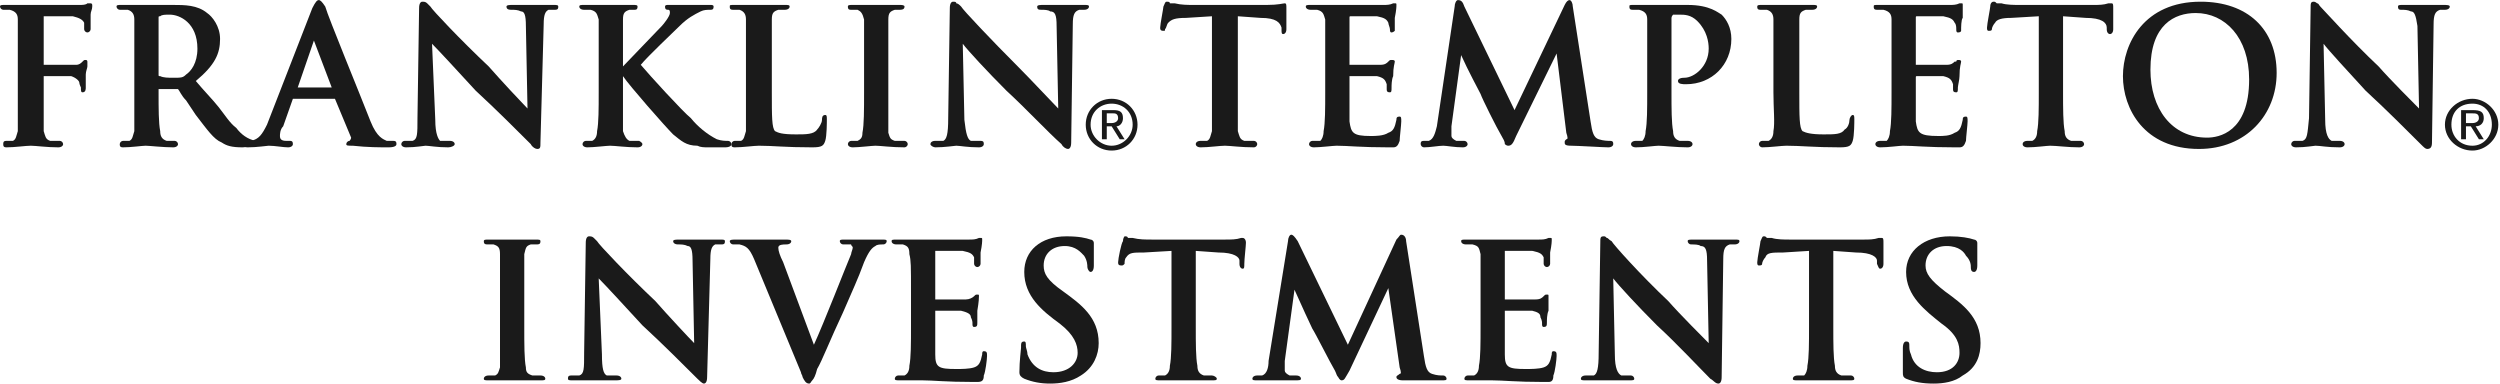
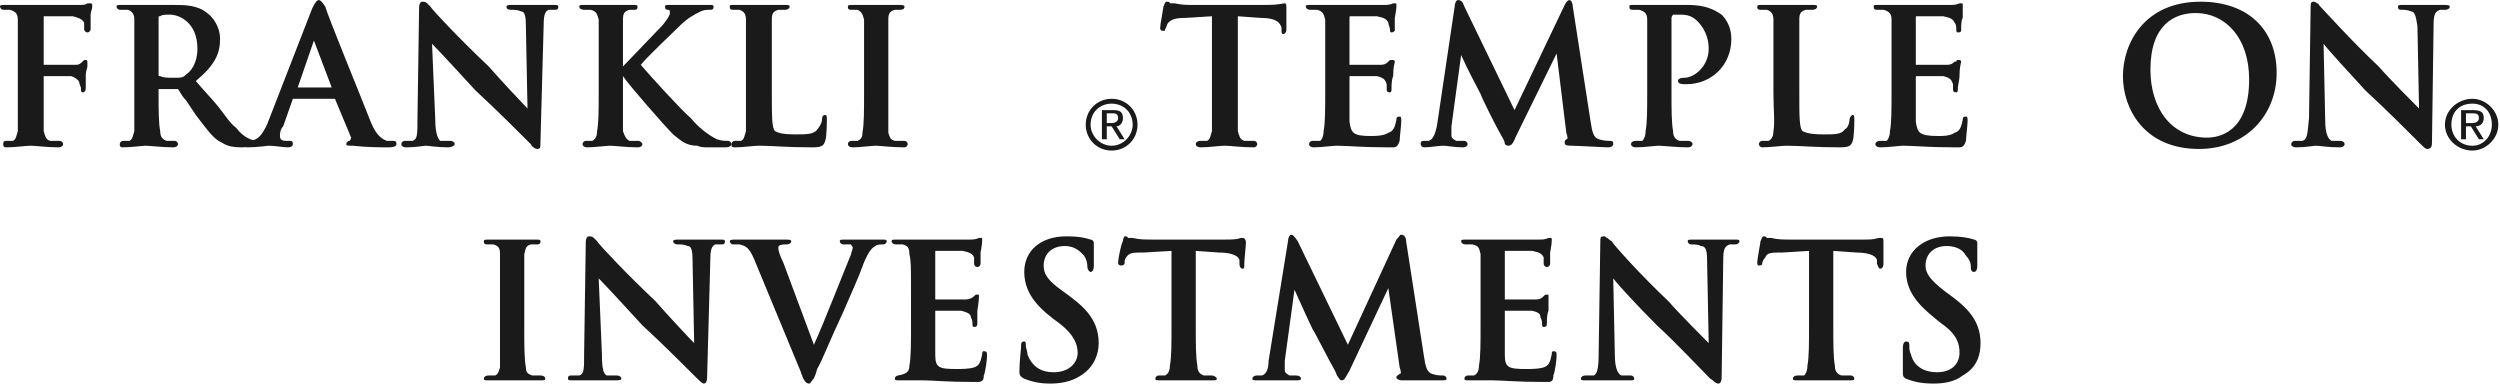
<svg xmlns="http://www.w3.org/2000/svg" width="100%" height="100%" viewBox="0 0 769 118" version="1.1" xml:space="preserve" style="fill-rule:evenodd;clip-rule:evenodd;stroke-linejoin:round;stroke-miterlimit:2;">
  <g transform="matrix(1,0,0,1,-19.956,-345.192)">
    <g transform="matrix(4.167,0,0,4.167,0,0)">
      <g transform="matrix(1,0,0,1,-0.97,-23.199)">
        <path d="M45.654,134.114L41.832,134.114C41.593,134.114 41.474,134.114 41.474,133.995C41.474,133.875 41.593,133.756 41.832,133.756L42.31,133.756C42.549,133.636 42.549,133.517 42.668,133.159L42.668,124.798C42.668,124.32 42.549,124.2 42.19,124.081L41.832,124.081C41.593,124.081 41.474,124.081 41.474,123.842C41.474,123.723 41.593,123.723 41.832,123.723L45.296,123.723C45.535,123.723 45.654,123.723 45.654,123.842C45.654,124.081 45.535,124.081 45.296,124.081L44.937,124.081C44.579,124.2 44.579,124.32 44.46,124.798L44.46,130.173C44.46,131.487 44.46,132.562 44.579,133.159C44.579,133.517 44.698,133.636 45.057,133.756L45.654,133.756C45.893,133.756 46.012,133.875 46.012,133.995C46.012,134.114 45.893,134.114 45.654,134.114Z" style="fill:rgb(26,26,26);" />
        <path d="M59.032,124.081L58.554,124.081C58.315,124.2 58.196,124.439 58.196,125.156L57.957,133.875C57.957,134.234 57.837,134.353 57.718,134.353C57.598,134.353 57.36,134.114 57.24,133.995C56.404,133.159 54.613,131.367 53.179,130.053C51.865,128.62 50.431,127.067 49.954,126.589L50.193,132.203C50.193,133.278 50.312,133.636 50.551,133.756L51.268,133.756C51.507,133.756 51.626,133.875 51.626,133.995C51.626,134.114 51.387,134.114 51.148,134.114L48.043,134.114C47.804,134.114 47.685,134.114 47.685,133.995C47.685,133.875 47.685,133.756 47.924,133.756L48.521,133.756C48.879,133.636 48.879,133.278 48.879,132.084L48.999,123.961C48.999,123.603 49.118,123.484 49.237,123.484C49.357,123.484 49.476,123.484 49.596,123.603C49.596,123.603 49.715,123.723 49.834,123.842C49.954,124.081 52.104,126.35 54.135,128.261C54.971,129.217 56.643,131.009 57.001,131.367L56.882,125.275C56.882,124.439 56.762,124.2 56.523,124.2C56.284,124.081 56.046,124.081 55.807,124.081C55.568,124.081 55.448,123.961 55.448,123.842C55.448,123.723 55.687,123.723 55.926,123.723L58.912,123.723C59.151,123.723 59.271,123.723 59.271,123.842C59.271,123.961 59.271,124.081 59.032,124.081Z" style="fill:rgb(26,26,26);" />
        <path d="M70.976,124.081C70.737,124.081 70.498,124.081 70.379,124.2C70.14,124.32 69.901,124.559 69.543,125.395C69.065,126.709 68.707,127.425 67.99,129.098C67.034,131.128 66.437,132.681 66.079,133.278C65.959,133.756 65.84,133.995 65.721,134.114C65.601,134.234 65.601,134.353 65.482,134.353C65.243,134.353 65.123,134.114 65.004,133.875C65.004,133.756 64.884,133.636 64.884,133.517L61.421,125.156C61.062,124.32 60.824,124.2 60.346,124.081L59.868,124.081C59.748,124.081 59.629,123.961 59.629,123.842C59.629,123.723 59.868,123.723 60.107,123.723L63.69,123.723C63.929,123.723 64.168,123.723 64.168,123.842C64.168,123.961 64.048,124.081 63.81,124.081C63.571,124.081 63.212,124.081 63.212,124.32C63.212,124.559 63.332,124.917 63.571,125.395L65.84,131.487C66.557,129.934 68.229,125.634 68.587,124.798C68.587,124.678 68.707,124.439 68.707,124.32C68.707,124.2 68.587,124.2 68.587,124.081L67.99,124.081C67.871,124.081 67.751,123.961 67.751,123.842C67.751,123.723 67.871,123.723 68.109,123.723L70.857,123.723C71.095,123.723 71.215,123.723 71.215,123.842C71.215,123.961 71.095,124.081 70.976,124.081Z" style="fill:rgb(26,26,26);" />
-         <path d="M78.381,133.756C78.381,134.114 78.262,134.234 77.904,134.234L77.665,134.234C75.515,134.234 74.679,134.114 73.843,134.114L72.17,134.114C71.931,134.114 71.812,134.114 71.812,133.995C71.812,133.875 71.931,133.756 72.051,133.756L72.529,133.756C72.768,133.636 72.887,133.397 72.887,133.039C73.007,132.442 73.007,131.367 73.007,130.173L73.007,127.664C73.007,125.634 73.007,125.275 72.887,124.798C72.887,124.32 72.768,124.2 72.409,124.081L71.931,124.081C71.693,124.081 71.573,123.961 71.573,123.842C71.573,123.723 71.693,123.723 71.931,123.723L77.306,123.723C77.545,123.723 77.784,123.723 78.023,123.603L78.143,123.603C78.262,123.603 78.262,123.603 78.262,123.723C78.262,123.842 78.262,124.081 78.143,124.678L78.143,125.514C78.143,125.634 78.023,125.753 77.904,125.753C77.784,125.753 77.665,125.634 77.665,125.514L77.665,125.036C77.545,124.798 77.426,124.678 76.829,124.559L74.798,124.559L74.798,128.142L77.067,128.142C77.306,128.142 77.545,128.023 77.665,127.903C77.784,127.784 77.784,127.784 77.904,127.784C78.023,127.784 78.023,127.784 78.023,127.903C78.023,128.023 78.023,128.261 77.904,128.978L77.904,129.814C77.904,130.053 77.904,130.173 77.665,130.173C77.545,130.173 77.545,130.053 77.545,129.934C77.545,129.814 77.545,129.695 77.426,129.456C77.426,129.217 77.187,129.098 76.709,128.978L74.798,128.978L74.798,132.203C74.798,133.159 75.037,133.278 76.351,133.278C76.709,133.278 77.306,133.278 77.665,133.159C78.023,133.039 78.143,132.8 78.262,132.203C78.262,132.084 78.262,131.964 78.381,131.964C78.62,131.964 78.62,132.084 78.62,132.323C78.62,132.562 78.501,133.517 78.381,133.756Z" style="fill:rgb(26,26,26);" />
+         <path d="M78.381,133.756C78.381,134.114 78.262,134.234 77.904,134.234L77.665,134.234C75.515,134.234 74.679,134.114 73.843,134.114L72.17,134.114C71.931,134.114 71.812,134.114 71.812,133.995C71.812,133.875 71.931,133.756 72.051,133.756C72.768,133.636 72.887,133.397 72.887,133.039C73.007,132.442 73.007,131.367 73.007,130.173L73.007,127.664C73.007,125.634 73.007,125.275 72.887,124.798C72.887,124.32 72.768,124.2 72.409,124.081L71.931,124.081C71.693,124.081 71.573,123.961 71.573,123.842C71.573,123.723 71.693,123.723 71.931,123.723L77.306,123.723C77.545,123.723 77.784,123.723 78.023,123.603L78.143,123.603C78.262,123.603 78.262,123.603 78.262,123.723C78.262,123.842 78.262,124.081 78.143,124.678L78.143,125.514C78.143,125.634 78.023,125.753 77.904,125.753C77.784,125.753 77.665,125.634 77.665,125.514L77.665,125.036C77.545,124.798 77.426,124.678 76.829,124.559L74.798,124.559L74.798,128.142L77.067,128.142C77.306,128.142 77.545,128.023 77.665,127.903C77.784,127.784 77.784,127.784 77.904,127.784C78.023,127.784 78.023,127.784 78.023,127.903C78.023,128.023 78.023,128.261 77.904,128.978L77.904,129.814C77.904,130.053 77.904,130.173 77.665,130.173C77.545,130.173 77.545,130.053 77.545,129.934C77.545,129.814 77.545,129.695 77.426,129.456C77.426,129.217 77.187,129.098 76.709,128.978L74.798,128.978L74.798,132.203C74.798,133.159 75.037,133.278 76.351,133.278C76.709,133.278 77.306,133.278 77.665,133.159C78.023,133.039 78.143,132.8 78.262,132.203C78.262,132.084 78.262,131.964 78.381,131.964C78.62,131.964 78.62,132.084 78.62,132.323C78.62,132.562 78.501,133.517 78.381,133.756Z" style="fill:rgb(26,26,26);" />
        <path d="M85.548,133.756C84.832,134.234 83.995,134.353 83.279,134.353C82.562,134.353 81.965,134.234 81.368,133.995C81.129,133.875 81.009,133.756 81.009,133.517C81.009,132.681 81.129,131.845 81.129,131.725C81.129,131.367 81.129,131.248 81.368,131.248C81.487,131.248 81.487,131.367 81.487,131.606C81.487,131.725 81.607,131.964 81.607,132.203C81.965,133.159 82.681,133.517 83.518,133.517C84.712,133.517 85.309,132.8 85.309,132.084C85.309,131.487 85.07,130.77 83.995,129.934C82.681,128.978 81.368,127.903 81.368,126.112C81.368,124.559 82.562,123.484 84.473,123.484C85.429,123.484 85.906,123.603 86.265,123.723C86.384,123.723 86.504,123.842 86.504,123.961L86.504,125.634C86.504,125.992 86.384,126.112 86.265,126.112C86.145,126.112 86.026,125.873 86.026,125.753C86.026,125.634 86.026,125.275 85.787,124.917C85.548,124.678 85.19,124.2 84.354,124.2C83.398,124.2 82.801,124.798 82.801,125.634C82.801,126.231 83.04,126.709 84.234,127.545C85.548,128.5 86.862,129.456 86.862,131.367C86.862,132.203 86.504,133.159 85.548,133.756Z" style="fill:rgb(26,26,26);" />
        <path d="M97.612,125.514C97.612,125.753 97.612,125.873 97.493,125.873C97.373,125.873 97.254,125.753 97.254,125.514L97.254,125.275C97.254,125.036 96.895,124.678 95.701,124.678L94.029,124.559L94.029,130.173C94.029,131.367 94.029,132.442 94.148,133.039C94.148,133.397 94.268,133.636 94.626,133.756L95.223,133.756C95.343,133.756 95.581,133.875 95.581,133.995C95.581,134.114 95.462,134.114 95.223,134.114L91.401,134.114C91.162,134.114 91.043,134.114 91.043,133.995C91.043,133.875 91.162,133.756 91.282,133.756L91.759,133.756C91.998,133.636 92.117,133.397 92.117,133.039C92.237,132.442 92.237,131.367 92.237,130.173L92.237,124.559L90.206,124.678C89.37,124.678 89.131,124.678 88.892,125.036C88.773,125.156 88.773,125.395 88.773,125.514C88.654,125.634 88.654,125.634 88.534,125.634C88.296,125.634 88.296,125.514 88.296,125.395C88.296,125.156 88.534,123.961 88.654,123.842C88.654,123.603 88.773,123.484 88.773,123.484C88.892,123.484 89.012,123.484 89.012,123.603L89.37,123.603C89.848,123.723 90.326,123.723 90.804,123.723L96.179,123.723C96.656,123.723 97.015,123.723 97.373,123.603L97.493,123.603C97.612,123.603 97.731,123.723 97.731,123.961C97.731,124.2 97.612,125.156 97.612,125.514Z" style="fill:rgb(26,26,26);" />
        <path d="M112.184,134.114L109.318,134.114C108.959,134.114 108.84,133.995 108.84,133.875C108.84,133.756 108.959,133.756 109.079,133.636C109.198,133.636 109.198,133.517 109.079,133.159L108.243,127.306L105.376,133.397C105.017,133.995 105.017,134.114 104.778,134.114C104.778,134.114 104.659,134.114 104.539,133.875C104.42,133.756 104.42,133.636 104.301,133.397C103.942,132.8 102.868,130.65 102.629,130.292C102.509,130.053 101.793,128.5 101.315,127.425L100.598,132.681L100.598,133.397C100.598,133.517 100.718,133.636 100.956,133.756L101.434,133.756C101.673,133.756 101.793,133.875 101.793,133.995C101.793,134.114 101.673,134.114 101.315,134.114L98.567,134.114C98.328,134.114 98.209,134.114 98.209,133.995C98.209,133.875 98.328,133.756 98.567,133.756L98.926,133.756C99.284,133.636 99.403,133.159 99.403,132.681L100.837,123.842C100.837,123.603 100.956,123.364 101.076,123.364C101.195,123.364 101.315,123.484 101.554,123.842L105.256,131.487L108.84,123.723C109.079,123.484 109.079,123.364 109.198,123.364C109.437,123.364 109.556,123.603 109.556,123.842L110.87,132.323C110.99,133.159 111.109,133.517 111.467,133.636C111.826,133.756 112.065,133.756 112.304,133.756C112.423,133.756 112.542,133.875 112.542,133.995C112.542,134.114 112.423,134.114 112.184,134.114Z" style="fill:rgb(26,26,26);" />
        <path d="M120.426,133.756C120.426,134.114 120.306,134.234 120.067,134.234L119.709,134.234C117.678,134.234 116.723,134.114 115.887,134.114L114.215,134.114C113.976,134.114 113.856,134.114 113.856,133.995C113.856,133.875 113.976,133.756 114.095,133.756L114.573,133.756C114.812,133.636 114.931,133.397 114.931,133.039C115.051,132.442 115.051,131.367 115.051,130.173L115.051,124.798C114.931,124.32 114.931,124.2 114.454,124.081L113.976,124.081C113.737,124.081 113.617,123.961 113.617,123.842C113.617,123.723 113.737,123.723 113.976,123.723L119.351,123.723C119.59,123.723 119.828,123.723 120.067,123.603L120.187,123.603C120.306,123.603 120.306,123.603 120.306,123.723C120.306,123.842 120.306,124.081 120.187,124.678L120.187,125.514C120.187,125.634 120.067,125.753 119.948,125.753C119.828,125.753 119.709,125.634 119.709,125.514L119.709,125.036C119.59,124.798 119.47,124.678 118.873,124.559L116.842,124.559L116.842,128.142L119.112,128.142C119.47,128.142 119.59,128.023 119.709,127.903C119.828,127.784 119.828,127.784 119.948,127.784C120.067,127.784 120.067,127.784 120.067,127.903L120.067,128.978C119.948,129.217 119.948,129.695 119.948,129.814C119.948,130.053 119.948,130.173 119.709,130.173C119.59,130.173 119.59,130.053 119.59,129.934C119.59,129.814 119.59,129.695 119.47,129.456C119.47,129.217 119.351,129.098 118.873,128.978L116.842,128.978L116.842,132.203C116.842,133.159 117.081,133.278 118.395,133.278C118.753,133.278 119.351,133.278 119.709,133.159C120.067,133.039 120.187,132.8 120.306,132.203C120.306,132.084 120.306,131.964 120.426,131.964C120.665,131.964 120.665,132.084 120.665,132.323C120.665,132.562 120.545,133.517 120.426,133.756Z" style="fill:rgb(26,26,26);" />
        <path d="M133.803,124.081L133.445,124.081C133.087,124.2 132.967,124.439 132.967,125.156L132.848,133.875C132.848,134.234 132.728,134.353 132.609,134.353C132.37,134.353 132.25,134.114 132.011,133.995C131.175,133.159 129.503,131.367 128.07,130.053C126.637,128.62 125.203,127.067 124.845,126.589L124.964,132.203C124.964,133.278 125.203,133.636 125.442,133.756L126.159,133.756C126.278,133.756 126.398,133.875 126.398,133.995C126.398,134.114 126.278,134.114 126.039,134.114L122.814,134.114C122.576,134.114 122.457,134.114 122.457,133.995C122.457,133.875 122.576,133.756 122.814,133.756L123.412,133.756C123.651,133.636 123.77,133.278 123.77,132.084L123.89,123.961C123.89,123.603 123.89,123.484 124.128,123.484C124.248,123.484 124.248,123.484 124.367,123.603C124.487,123.603 124.487,123.723 124.726,123.842C124.845,124.081 126.876,126.35 128.906,128.261C129.742,129.217 131.534,131.009 131.892,131.367L131.773,125.275C131.773,124.439 131.653,124.2 131.295,124.2C131.175,124.081 130.817,124.081 130.578,124.081C130.459,124.081 130.34,123.961 130.34,123.842C130.34,123.723 130.459,123.723 130.817,123.723L133.803,123.723C134.042,123.723 134.162,123.723 134.162,123.842C134.162,123.961 134.042,124.081 133.803,124.081Z" style="fill:rgb(26,26,26);" />
        <path d="M144.792,125.514C144.792,125.753 144.673,125.873 144.554,125.873C144.434,125.873 144.434,125.753 144.314,125.514L144.314,125.275C144.314,125.036 143.956,124.678 142.762,124.678L141.09,124.559L141.09,130.173C141.09,131.367 141.09,132.442 141.209,133.039C141.209,133.397 141.328,133.636 141.687,133.756L142.404,133.756C142.523,133.756 142.642,133.875 142.642,133.995C142.642,134.114 142.523,134.114 142.284,134.114L138.462,134.114C138.223,134.114 138.103,134.114 138.103,133.995C138.103,133.875 138.223,133.756 138.462,133.756L138.939,133.756C139.059,133.636 139.178,133.397 139.178,133.039C139.298,132.442 139.298,131.367 139.298,130.173L139.298,124.559L137.386,124.678C136.551,124.678 136.192,124.678 136.073,125.036C135.953,125.156 135.834,125.395 135.834,125.514C135.834,125.634 135.715,125.634 135.595,125.634C135.476,125.634 135.476,125.514 135.476,125.395C135.476,125.156 135.715,123.961 135.715,123.842C135.834,123.603 135.834,123.484 135.953,123.484C136.073,123.484 136.073,123.484 136.192,123.603L136.551,123.603C136.909,123.723 137.506,123.723 137.864,123.723L143.359,123.723C143.717,123.723 144.075,123.723 144.434,123.603L144.673,123.603C144.792,123.603 144.792,123.723 144.792,123.961L144.792,125.514Z" style="fill:rgb(26,26,26);" />
        <path d="M150.645,133.756C150.048,134.234 149.211,134.353 148.495,134.353C147.659,134.353 147.061,134.234 146.464,133.995C146.225,133.875 146.225,133.756 146.225,133.517L146.225,131.725C146.225,131.367 146.345,131.248 146.464,131.248C146.703,131.248 146.703,131.367 146.703,131.606C146.703,131.725 146.703,131.964 146.823,132.203C147.061,133.159 147.898,133.517 148.734,133.517C149.928,133.517 150.406,132.8 150.406,132.084C150.406,131.487 150.286,130.77 149.092,129.934C147.898,128.978 146.464,127.903 146.464,126.112C146.464,124.559 147.778,123.484 149.689,123.484C150.525,123.484 151.123,123.603 151.481,123.723C151.6,123.723 151.72,123.842 151.72,123.961L151.72,125.634C151.72,125.992 151.6,126.112 151.481,126.112C151.242,126.112 151.242,125.873 151.242,125.753C151.242,125.634 151.242,125.275 150.884,124.917C150.764,124.678 150.406,124.2 149.45,124.2C148.495,124.2 147.898,124.798 147.898,125.634C147.898,126.231 148.256,126.709 149.331,127.545C150.645,128.5 151.959,129.456 151.959,131.367C151.959,132.203 151.72,133.159 150.645,133.756Z" style="fill:rgb(26,26,26);" />
        <path d="M86.265,115.242C86.265,114.287 86.982,113.689 87.818,113.689C88.654,113.689 89.37,114.287 89.37,115.242C89.37,116.078 88.654,116.795 87.818,116.795C86.982,116.795 86.265,116.078 86.265,115.242ZM87.818,117.153C88.892,117.153 89.729,116.317 89.729,115.242C89.729,114.167 88.892,113.331 87.818,113.331C86.743,113.331 85.906,114.167 85.906,115.242C85.906,116.317 86.743,117.153 87.818,117.153ZM87.459,115.362L87.818,115.362L88.415,116.317L88.773,116.317L88.176,115.362C88.415,115.362 88.654,115.123 88.654,114.764C88.654,114.287 88.415,114.167 87.937,114.167L87.101,114.167L87.101,116.317L87.459,116.317L87.459,115.362ZM87.459,115.123L87.459,114.406L87.937,114.406C88.057,114.406 88.296,114.406 88.296,114.764C88.296,115.003 88.057,115.123 87.818,115.123L87.459,115.123Z" style="fill:rgb(26,26,26);" />
        <path d="M186.717,115.242C186.717,114.287 187.314,113.689 188.27,113.689C189.106,113.689 189.703,114.287 189.703,115.242C189.703,116.078 189.106,116.795 188.27,116.795C187.314,116.795 186.717,116.078 186.717,115.242ZM188.27,117.153C189.225,117.153 190.181,116.317 190.181,115.242C190.181,114.167 189.225,113.331 188.27,113.331C187.194,113.331 186.239,114.167 186.239,115.242C186.239,116.317 187.194,117.153 188.27,117.153ZM187.792,115.362L188.15,115.362L188.747,116.317L189.106,116.317L188.508,115.362C188.867,115.362 189.106,115.123 189.106,114.764C189.106,114.287 188.867,114.167 188.27,114.167L187.433,114.167L187.433,116.317L187.792,116.317L187.792,115.362ZM187.792,115.123L187.792,114.406L188.27,114.406C188.508,114.406 188.747,114.406 188.747,114.764C188.747,115.003 188.508,115.123 188.27,115.123L187.792,115.123Z" style="fill:rgb(26,26,26);" />
        <path d="M12.568,106.523C12.568,106.761 12.449,106.881 12.449,107.12L12.449,108.195C12.449,108.314 12.329,108.434 12.21,108.434C12.09,108.434 11.971,108.314 11.971,108.195L11.971,107.717C11.852,107.478 11.613,107.359 11.135,107.239L8.985,107.239L8.985,110.823L11.374,110.823C11.613,110.823 11.732,110.703 11.852,110.584C11.971,110.465 11.971,110.465 12.09,110.465C12.21,110.465 12.21,110.584 12.21,110.584L12.21,110.942C12.21,111.062 12.09,111.301 12.09,111.54L12.09,112.495C12.09,112.614 12.09,112.853 11.852,112.853C11.732,112.853 11.732,112.734 11.732,112.495C11.732,112.495 11.613,112.256 11.613,112.136C11.613,112.017 11.374,111.778 11.015,111.659L8.985,111.659L8.985,115.72C9.104,116.078 9.104,116.317 9.463,116.437L10.179,116.437C10.299,116.437 10.418,116.556 10.418,116.676C10.418,116.795 10.299,116.915 10.06,116.915C9.224,116.915 8.388,116.795 8.029,116.795C7.671,116.795 6.835,116.915 6.238,116.915C5.999,116.915 5.999,116.795 5.999,116.676C5.999,116.556 5.999,116.437 6.238,116.437L6.716,116.437C6.954,116.317 6.954,116.078 7.074,115.72L7.074,107.478C7.074,107.12 6.954,106.881 6.477,106.761L5.999,106.761C5.879,106.761 5.76,106.642 5.76,106.523C5.76,106.403 5.879,106.403 6.118,106.403L11.613,106.403C11.852,106.403 12.09,106.403 12.21,106.284L12.449,106.284C12.568,106.284 12.568,106.403 12.568,106.403L12.568,106.523Z" style="fill:rgb(26,26,26);" />
        <path d="M20.332,109.628C20.332,110.703 19.854,111.301 19.496,111.54C19.257,111.778 19.138,111.778 18.54,111.778C18.182,111.778 17.824,111.778 17.585,111.659C17.465,111.659 17.465,111.659 17.465,111.54L17.465,107.359C17.465,107.239 17.465,107.239 17.585,107.239C17.704,107.12 17.943,107.12 18.301,107.12C19.018,107.12 20.332,107.717 20.332,109.628ZM25.229,116.676C25.229,116.556 25.11,116.437 24.99,116.437L24.632,116.437C24.035,116.317 23.557,115.959 23.199,115.481C22.721,115.123 22.362,114.526 21.885,113.928C21.407,113.331 20.81,112.734 20.213,112.017C21.646,110.823 22.004,109.987 22.004,108.912C22.004,107.956 21.407,107.239 21.049,107C20.332,106.403 19.377,106.403 18.54,106.403L14.718,106.403C14.479,106.403 14.36,106.403 14.36,106.523C14.36,106.642 14.479,106.761 14.599,106.761L15.196,106.761C15.554,106.881 15.674,107.12 15.674,107.478L15.674,115.72C15.554,116.078 15.554,116.317 15.316,116.437L14.838,116.437C14.718,116.437 14.599,116.556 14.599,116.676C14.599,116.795 14.599,116.915 14.838,116.915C15.435,116.915 16.271,116.795 16.51,116.795C16.749,116.795 17.824,116.915 18.54,116.915C18.779,116.915 18.899,116.795 18.899,116.676C18.899,116.556 18.779,116.437 18.66,116.437L18.063,116.437C17.704,116.317 17.585,116.078 17.585,115.72C17.465,115.123 17.465,114.048 17.465,112.853L17.465,112.614L18.899,112.614C19.018,112.734 19.138,113.092 19.496,113.45C19.735,113.809 19.974,114.167 20.213,114.526C21.049,115.601 21.527,116.317 22.124,116.556C22.482,116.795 22.84,116.915 23.676,116.915L24.99,116.795C25.11,116.795 25.229,116.795 25.229,116.676Z" style="fill:rgb(26,26,26);" />
        <path d="M30.246,112.495L27.618,112.495L27.738,112.495L28.932,109.031L30.246,112.495ZM35.024,116.676C35.024,116.556 35.024,116.437 34.785,116.437L34.307,116.437C34.068,116.317 33.59,116.198 33.113,115.003C32.276,112.853 30.007,107.359 29.768,106.523C29.529,106.164 29.41,106.045 29.29,106.045C29.171,106.045 29.051,106.164 28.812,106.642L25.468,115.242C25.11,115.959 24.871,116.317 24.274,116.437L23.915,116.437C23.796,116.437 23.676,116.556 23.676,116.676C23.676,116.795 23.796,116.915 24.035,116.915C24.751,116.915 25.468,116.795 25.588,116.795C26.065,116.795 26.663,116.915 27.021,116.915C27.26,116.915 27.379,116.795 27.379,116.676C27.379,116.437 27.26,116.437 27.14,116.437L26.902,116.437C26.543,116.437 26.424,116.317 26.424,116.078C26.424,115.959 26.424,115.601 26.663,115.362L27.379,113.331L30.485,113.331L31.679,116.198C31.679,116.317 31.56,116.437 31.56,116.437C31.44,116.437 31.321,116.556 31.321,116.676C31.321,116.795 31.44,116.795 31.799,116.795C32.874,116.915 33.829,116.915 34.426,116.915C34.904,116.915 35.024,116.795 35.024,116.676Z" style="fill:rgb(26,26,26);" />
        <path d="M46.729,106.761L46.251,106.761C46.012,106.881 45.893,107.12 45.893,107.837L45.654,116.556C45.654,116.915 45.654,117.034 45.415,117.034C45.296,117.034 45.057,116.915 44.937,116.676C44.101,115.839 42.31,114.048 40.876,112.734C39.562,111.301 38.129,109.748 37.651,109.27L37.89,114.884C37.89,115.959 38.129,116.317 38.248,116.437L38.965,116.437C39.204,116.437 39.324,116.556 39.324,116.676C39.324,116.795 39.085,116.915 38.846,116.915C38.009,116.915 37.412,116.795 37.174,116.795C37.054,116.795 36.457,116.915 35.74,116.915C35.501,116.915 35.382,116.795 35.382,116.676C35.382,116.556 35.501,116.437 35.621,116.437L36.218,116.437C36.576,116.317 36.576,115.959 36.576,114.764L36.696,106.642C36.696,106.284 36.815,106.164 36.935,106.164C37.054,106.164 37.174,106.164 37.293,106.284C37.293,106.284 37.412,106.403 37.532,106.523C37.651,106.761 39.801,109.031 41.832,110.942C42.668,111.898 44.34,113.689 44.698,114.048L44.579,107.956C44.579,107.12 44.46,106.881 44.221,106.881C43.982,106.761 43.743,106.761 43.504,106.761C43.385,106.761 43.146,106.761 43.146,106.523C43.146,106.403 43.385,106.403 43.623,106.403L46.61,106.403C46.849,106.403 46.968,106.403 46.968,106.523C46.968,106.642 46.968,106.761 46.729,106.761Z" style="fill:rgb(26,26,26);" />
        <path d="M59.271,116.915L58.076,116.915C57.718,116.915 57.479,116.915 57.24,116.795C56.404,116.795 56.046,116.437 55.448,115.959C54.851,115.362 52.223,112.375 51.746,111.659L51.746,115.72C51.865,116.078 51.985,116.317 52.223,116.437L52.94,116.437C52.94,116.437 53.179,116.556 53.179,116.676C53.179,116.795 53.06,116.915 52.821,116.915C51.985,116.915 51.148,116.795 50.79,116.795C50.551,116.795 49.596,116.915 49.118,116.915C48.879,116.915 48.76,116.795 48.76,116.676C48.76,116.556 48.879,116.437 48.999,116.437L49.476,116.437C49.715,116.317 49.834,116.078 49.834,115.72C49.954,115.123 49.954,114.048 49.954,112.853L49.954,107.478C49.834,107.12 49.834,106.881 49.357,106.761L48.879,106.761C48.64,106.761 48.521,106.642 48.521,106.523C48.521,106.403 48.64,106.403 48.879,106.403L52.462,106.403C52.701,106.403 52.821,106.403 52.821,106.523C52.821,106.761 52.701,106.761 52.582,106.761L52.223,106.761C51.865,106.881 51.746,107 51.746,107.478L51.746,110.942C52.223,110.465 54.135,108.434 54.613,107.956C54.732,107.837 55.21,107.239 55.21,107C55.21,106.881 55.21,106.761 55.09,106.761C54.971,106.761 54.851,106.761 54.851,106.523C54.851,106.403 54.971,106.403 55.09,106.403L58.196,106.403C58.315,106.403 58.435,106.403 58.435,106.523C58.435,106.761 58.315,106.761 58.196,106.761C57.957,106.761 57.718,106.761 57.479,106.881C57.001,107.12 56.523,107.359 55.926,107.956C55.568,108.314 53.537,110.226 53.06,110.823C53.657,111.54 56.165,114.287 56.762,114.764C57.24,115.362 57.957,115.959 58.673,116.317C59.032,116.437 59.271,116.437 59.509,116.437C59.629,116.437 59.748,116.556 59.748,116.676C59.748,116.795 59.629,116.915 59.271,116.915Z" style="fill:rgb(26,26,26);" />
        <path d="M66.676,116.437C66.557,116.795 66.437,116.915 65.721,116.915C63.69,116.915 62.854,116.795 61.779,116.795C61.421,116.795 60.585,116.915 59.987,116.915C59.748,116.915 59.748,116.795 59.748,116.676C59.748,116.556 59.868,116.437 59.987,116.437L60.465,116.437C60.704,116.317 60.704,116.078 60.824,115.72L60.824,107.478C60.824,107.12 60.704,106.881 60.346,106.761L59.868,106.761C59.629,106.761 59.629,106.642 59.629,106.523C59.629,106.403 59.629,106.403 59.987,106.403L63.69,106.403C63.929,106.403 64.048,106.403 64.048,106.523C64.048,106.642 63.929,106.761 63.69,106.761L63.212,106.761C62.854,106.881 62.734,107 62.734,107.478L62.734,112.853C62.734,114.645 62.734,115.481 62.973,115.72C63.212,115.839 63.451,115.959 64.526,115.959C65.243,115.959 65.84,115.959 66.079,115.601C66.198,115.481 66.437,115.123 66.437,114.884C66.437,114.764 66.437,114.526 66.676,114.526C66.796,114.526 66.796,114.645 66.796,114.884C66.796,115.003 66.796,116.078 66.676,116.437Z" style="fill:rgb(26,26,26);" />
        <path d="M72.529,116.915C71.573,116.915 70.737,116.795 70.379,116.795C70.14,116.795 69.184,116.915 68.707,116.915C68.468,116.915 68.348,116.795 68.348,116.676C68.348,116.556 68.468,116.437 68.587,116.437L69.065,116.437C69.304,116.317 69.423,116.198 69.423,115.839C69.543,115.242 69.543,114.167 69.543,112.853L69.543,107.478C69.423,107 69.304,106.881 69.065,106.761L68.587,106.761C68.468,106.761 68.348,106.761 68.348,106.523C68.348,106.403 68.468,106.403 68.707,106.403L72.17,106.403C72.29,106.403 72.529,106.403 72.529,106.523C72.529,106.761 72.29,106.761 72.17,106.761L71.812,106.761C71.454,106.881 71.334,107 71.334,107.478L71.334,115.839C71.454,116.198 71.454,116.317 71.812,116.437L72.529,116.437C72.648,116.437 72.768,116.556 72.768,116.676C72.768,116.795 72.648,116.915 72.529,116.915Z" style="fill:rgb(26,26,26);" />
-         <path d="M85.787,106.761L85.429,106.761C85.07,106.881 84.951,107.12 84.951,107.837L84.832,116.556C84.832,116.915 84.712,117.034 84.593,117.034C84.473,117.034 84.234,116.915 84.115,116.676C83.159,115.839 81.487,114.048 80.054,112.734C78.62,111.301 77.187,109.748 76.829,109.27L76.948,114.884C77.067,115.959 77.187,116.317 77.426,116.437L78.143,116.437C78.381,116.437 78.381,116.556 78.381,116.676C78.381,116.795 78.262,116.915 78.023,116.915C77.187,116.915 76.59,116.795 76.351,116.795C76.232,116.795 75.515,116.915 74.798,116.915C74.679,116.915 74.439,116.795 74.439,116.676C74.439,116.556 74.559,116.437 74.798,116.437L75.395,116.437C75.635,116.317 75.754,115.959 75.754,114.764L75.873,106.642C75.873,106.284 75.993,106.164 76.112,106.164C76.232,106.164 76.351,106.164 76.351,106.284C76.47,106.284 76.59,106.403 76.709,106.523C76.829,106.761 78.979,109.031 80.89,110.942C81.846,111.898 83.518,113.689 83.876,114.048L83.756,107.956C83.756,107.12 83.637,106.881 83.279,106.881C83.159,106.761 82.801,106.761 82.681,106.761C82.443,106.761 82.323,106.761 82.323,106.523C82.323,106.403 82.562,106.403 82.801,106.403L85.787,106.403C86.026,106.403 86.145,106.403 86.145,106.523C86.145,106.642 86.026,106.761 85.787,106.761Z" style="fill:rgb(26,26,26);" />
        <path d="M100.718,108.195C100.718,108.434 100.598,108.553 100.479,108.553C100.359,108.553 100.359,108.434 100.359,108.195L100.359,108.076C100.24,107.717 100.001,107.359 98.806,107.359L97.134,107.239L97.134,115.72C97.254,116.078 97.254,116.317 97.612,116.437L98.328,116.437C98.448,116.437 98.567,116.556 98.567,116.676C98.567,116.795 98.448,116.915 98.328,116.915C97.373,116.915 96.537,116.795 96.179,116.795C95.82,116.795 94.984,116.915 94.387,116.915C94.148,116.915 94.029,116.795 94.029,116.676C94.029,116.556 94.148,116.437 94.387,116.437L94.865,116.437C95.104,116.317 95.104,116.078 95.223,115.72L95.223,107.239L93.312,107.359C92.476,107.359 92.237,107.478 91.998,107.717C91.879,107.837 91.879,108.076 91.759,108.195C91.759,108.314 91.759,108.314 91.64,108.314C91.401,108.314 91.401,108.195 91.401,108.076C91.401,107.837 91.64,106.642 91.64,106.523C91.759,106.284 91.759,106.164 91.879,106.164C91.998,106.164 92.117,106.164 92.117,106.284L92.476,106.284C92.954,106.403 93.432,106.403 93.909,106.403L99.284,106.403C100.12,106.403 100.479,106.284 100.598,106.284C100.718,106.284 100.718,106.403 100.718,106.642L100.718,108.195Z" style="fill:rgb(26,26,26);" />
        <path d="M109.079,116.437C108.959,116.795 108.84,116.915 108.601,116.915L108.243,116.915C106.212,116.915 105.256,116.795 104.42,116.795C104.181,116.795 103.226,116.915 102.748,116.915C102.509,116.915 102.39,116.795 102.39,116.676C102.39,116.556 102.509,116.437 102.629,116.437L103.226,116.437C103.345,116.317 103.465,116.078 103.465,115.72C103.584,115.123 103.584,114.048 103.584,112.853L103.584,107.478C103.465,107.12 103.465,106.881 102.987,106.761L102.509,106.761C102.27,106.761 102.151,106.642 102.151,106.523C102.151,106.403 102.27,106.403 102.509,106.403L107.884,106.403C108.123,106.403 108.362,106.403 108.601,106.284L108.72,106.284C108.84,106.284 108.84,106.284 108.84,106.403C108.84,106.523 108.84,106.761 108.72,107.359L108.72,108.314C108.72,108.314 108.601,108.434 108.481,108.434C108.362,108.434 108.362,108.314 108.362,108.195C108.362,108.076 108.243,107.837 108.243,107.717C108.123,107.478 108.004,107.359 107.406,107.239L105.495,107.239C105.376,107.239 105.376,107.239 105.376,107.359L105.376,110.823L107.645,110.823C108.004,110.823 108.123,110.703 108.243,110.584C108.362,110.465 108.362,110.465 108.481,110.465C108.601,110.465 108.72,110.465 108.72,110.584C108.72,110.703 108.601,110.942 108.601,111.659C108.481,111.898 108.481,112.375 108.481,112.495C108.481,112.734 108.481,112.853 108.362,112.853C108.123,112.853 108.123,112.734 108.123,112.614L108.123,112.256C108.004,111.898 107.884,111.778 107.406,111.659L105.376,111.659L105.376,115.003C105.495,115.839 105.615,116.078 106.929,116.078C107.287,116.078 107.884,116.078 108.243,115.839C108.601,115.72 108.72,115.481 108.84,114.884C108.84,114.764 108.84,114.645 109.079,114.645C109.198,114.645 109.198,114.764 109.198,115.003C109.198,115.242 109.079,116.198 109.079,116.437Z" style="fill:rgb(26,26,26);" />
        <path d="M124.487,116.915C124.128,116.915 122.217,116.795 121.74,116.795C121.262,116.795 121.262,116.676 121.262,116.556C121.262,116.437 121.262,116.437 121.381,116.317C121.501,116.317 121.501,116.198 121.381,115.839L120.665,109.987L117.678,116.078C117.44,116.676 117.32,116.795 117.081,116.795C117.081,116.795 116.962,116.795 116.842,116.676C116.842,116.437 116.723,116.317 116.603,116.078C116.245,115.481 115.17,113.331 115.051,112.973C114.931,112.734 114.095,111.181 113.617,110.106L112.901,115.362L112.901,116.078C112.901,116.198 113.02,116.317 113.259,116.437L113.856,116.437C113.976,116.437 114.095,116.556 114.095,116.676C114.095,116.795 113.976,116.915 113.737,116.915C113.14,116.915 112.542,116.795 112.304,116.795C111.945,116.795 111.348,116.915 110.87,116.915C110.751,116.915 110.631,116.795 110.631,116.676C110.631,116.556 110.631,116.437 110.87,116.437L111.228,116.437C111.587,116.317 111.706,115.839 111.826,115.362L113.14,106.523C113.14,106.284 113.259,106.045 113.379,106.045C113.617,106.045 113.737,106.164 113.856,106.523L117.559,114.167L121.262,106.403C121.381,106.164 121.501,106.045 121.62,106.045C121.74,106.045 121.859,106.284 121.859,106.523L123.173,115.003C123.292,115.839 123.412,116.198 123.77,116.317C124.128,116.437 124.487,116.437 124.606,116.437C124.845,116.437 124.845,116.556 124.845,116.676C124.845,116.795 124.726,116.915 124.487,116.915Z" style="fill:rgb(26,26,26);" />
        <path d="M130.22,112.256C129.981,112.256 129.623,112.256 129.623,112.017C129.623,111.898 129.742,111.778 130.101,111.778C130.817,111.778 131.892,110.942 131.892,109.628C131.892,109.151 131.773,108.314 131.056,107.598C130.578,107.12 130.101,107.12 129.742,107.12L129.265,107.12C129.265,107.12 129.145,107.239 129.145,107.359L129.145,112.853C129.145,114.048 129.145,115.123 129.265,115.72C129.265,116.078 129.384,116.317 129.742,116.437L130.34,116.437C130.578,116.437 130.698,116.556 130.698,116.676C130.698,116.795 130.578,116.915 130.34,116.915C129.503,116.915 128.548,116.795 128.189,116.795C127.951,116.795 127.114,116.915 126.517,116.915C126.278,116.915 126.159,116.795 126.159,116.676C126.159,116.556 126.278,116.437 126.517,116.437L126.995,116.437C127.114,116.317 127.234,116.078 127.234,115.72C127.353,115.123 127.353,114.048 127.353,112.853L127.353,107.478C127.353,107.12 127.234,106.881 126.756,106.761L126.278,106.761C126.039,106.761 126.039,106.642 126.039,106.523C126.039,106.403 126.039,106.403 126.398,106.403L130.34,106.403C132.011,106.403 132.609,107 132.848,107.12C133.206,107.478 133.564,108.076 133.564,108.912C133.564,110.823 132.131,112.256 130.22,112.256Z" style="fill:rgb(26,26,26);" />
        <path d="M142.523,116.437C142.404,116.795 142.284,116.915 141.567,116.915C139.656,116.915 138.7,116.795 137.625,116.795C137.267,116.795 136.431,116.915 135.834,116.915C135.715,116.915 135.595,116.795 135.595,116.676C135.595,116.556 135.715,116.437 135.834,116.437L136.312,116.437C136.551,116.317 136.67,116.078 136.67,115.72C136.789,115.123 136.67,114.048 136.67,112.853L136.67,107.478C136.67,107.12 136.551,106.881 136.192,106.761L135.715,106.761C135.476,106.761 135.476,106.642 135.476,106.523C135.476,106.403 135.595,106.403 135.834,106.403L139.537,106.403C139.776,106.403 139.895,106.403 139.895,106.523C139.895,106.642 139.776,106.761 139.537,106.761L139.059,106.761C138.7,106.881 138.581,107 138.581,107.478L138.581,112.853C138.581,114.645 138.581,115.481 138.82,115.72C139.059,115.839 139.417,115.959 140.373,115.959C141.209,115.959 141.687,115.959 141.926,115.601C142.165,115.481 142.284,115.123 142.284,114.884C142.284,114.764 142.404,114.526 142.523,114.526C142.642,114.526 142.642,114.645 142.642,114.884C142.642,115.003 142.642,116.078 142.523,116.437Z" style="fill:rgb(26,26,26);" />
        <path d="M150.884,116.437C150.764,116.795 150.645,116.915 150.406,116.915L150.048,116.915C148.017,116.915 147.061,116.795 146.225,116.795C145.987,116.795 145.15,116.915 144.554,116.915C144.314,116.915 144.195,116.795 144.195,116.676C144.195,116.556 144.314,116.437 144.554,116.437L145.031,116.437C145.15,116.317 145.27,116.078 145.27,115.72C145.389,115.123 145.389,114.048 145.389,112.853L145.389,107.478C145.389,107.12 145.27,106.881 144.792,106.761L144.314,106.761C144.075,106.761 144.075,106.642 144.075,106.523C144.075,106.403 144.075,106.403 144.434,106.403L149.689,106.403C149.928,106.403 150.167,106.403 150.406,106.284L150.525,106.284C150.645,106.284 150.645,106.284 150.645,106.403L150.645,107.359C150.525,107.478 150.525,108.076 150.525,108.314C150.525,108.314 150.525,108.434 150.286,108.434C150.167,108.434 150.167,108.314 150.167,108.195C150.167,108.076 150.167,107.837 150.048,107.717C149.928,107.478 149.809,107.359 149.211,107.239L147.3,107.239C147.181,107.239 147.181,107.239 147.181,107.359L147.181,110.823L149.45,110.823C149.809,110.823 149.928,110.703 150.048,110.584L150.167,110.584C150.167,110.465 150.286,110.465 150.286,110.465C150.406,110.465 150.525,110.465 150.525,110.584C150.525,110.703 150.406,110.942 150.406,111.659C150.406,111.898 150.286,112.375 150.286,112.495C150.286,112.734 150.286,112.853 150.167,112.853C149.928,112.853 149.928,112.734 149.928,112.614L149.928,112.256C149.809,111.898 149.689,111.778 149.211,111.659L147.3,111.659C147.181,111.659 147.181,111.659 147.181,111.778L147.181,115.003C147.3,115.839 147.42,116.078 148.853,116.078C149.211,116.078 149.689,116.078 150.048,115.839C150.406,115.72 150.525,115.481 150.645,114.884C150.645,114.764 150.645,114.645 150.884,114.645C151.003,114.645 151.003,114.764 151.003,115.003C151.003,115.242 150.884,116.198 150.884,116.437Z" style="fill:rgb(26,26,26);" />
-         <path d="M161.753,108.195C161.753,108.434 161.634,108.553 161.514,108.553C161.395,108.553 161.275,108.434 161.275,108.195L161.275,108.076C161.275,107.717 160.917,107.359 159.722,107.359L158.05,107.239L158.05,112.853C158.05,114.048 158.05,115.123 158.17,115.72C158.17,116.078 158.289,116.317 158.647,116.437L159.364,116.437C159.483,116.437 159.603,116.556 159.603,116.676C159.603,116.795 159.483,116.915 159.245,116.915C158.408,116.915 157.573,116.795 157.095,116.795C156.856,116.795 156.02,116.915 155.423,116.915C155.184,116.915 155.064,116.795 155.064,116.676C155.064,116.556 155.184,116.437 155.423,116.437L155.781,116.437C156.02,116.317 156.139,116.078 156.139,115.72C156.259,115.123 156.259,114.048 156.259,112.853L156.259,107.239L154.228,107.359C153.511,107.359 153.153,107.478 153.034,107.717C152.914,107.837 152.795,108.076 152.795,108.195C152.795,108.314 152.675,108.314 152.556,108.314C152.436,108.314 152.436,108.195 152.436,108.076C152.436,107.837 152.675,106.642 152.675,106.523C152.675,106.284 152.795,106.164 152.914,106.164C153.034,106.164 153.034,106.164 153.153,106.284L153.511,106.284C153.87,106.403 154.467,106.403 154.825,106.403L160.32,106.403C160.678,106.403 161.037,106.403 161.395,106.284L161.634,106.284C161.753,106.284 161.753,106.403 161.753,106.642L161.753,108.195Z" style="fill:rgb(26,26,26);" />
        <path d="M171.786,111.898C171.786,115.839 169.517,116.198 168.681,116.198C166.053,116.198 164.5,114.048 164.5,111.181C164.5,107.837 166.292,107 167.845,107C169.995,107 171.786,108.792 171.786,111.898ZM173.817,111.42C173.817,108.195 171.667,106.164 168.203,106.164C164.022,106.164 162.47,109.27 162.47,111.659C162.47,114.048 164.022,117.034 168.084,117.034C171.547,117.034 173.817,114.526 173.817,111.42Z" style="fill:rgb(26,26,26);" />
        <path d="M186.239,106.761L185.88,106.761C185.522,106.881 185.403,107.12 185.403,107.837L185.283,116.556C185.283,116.915 185.164,117.034 184.925,117.034C184.806,117.034 184.686,116.915 184.447,116.676C183.611,115.839 181.82,114.048 180.386,112.734C179.072,111.301 177.639,109.748 177.281,109.27L177.4,114.884C177.4,115.959 177.639,116.317 177.878,116.437L178.475,116.437C178.714,116.437 178.834,116.556 178.834,116.676C178.834,116.795 178.714,116.915 178.475,116.915C177.52,116.915 177.042,116.795 176.683,116.795C176.564,116.795 175.967,116.915 175.25,116.915C175.011,116.915 174.892,116.795 174.892,116.676C174.892,116.556 175.011,116.437 175.131,116.437L175.728,116.437C176.086,116.317 176.086,115.959 176.206,114.764L176.325,106.642C176.325,106.284 176.325,106.164 176.564,106.164C176.564,106.164 176.683,106.164 176.803,106.284C176.922,106.284 176.922,106.403 177.042,106.523C177.281,106.761 179.311,109.031 181.342,110.942C182.178,111.898 183.97,113.689 184.328,114.048L184.209,107.956C184.089,107.12 183.97,106.881 183.731,106.881C183.492,106.761 183.253,106.761 183.014,106.761C182.895,106.761 182.775,106.761 182.775,106.523C182.775,106.403 182.895,106.403 183.133,106.403L186.119,106.403C186.358,106.403 186.597,106.403 186.597,106.523C186.597,106.642 186.478,106.761 186.239,106.761Z" style="fill:rgb(26,26,26);" />
      </g>
    </g>
  </g>
</svg>